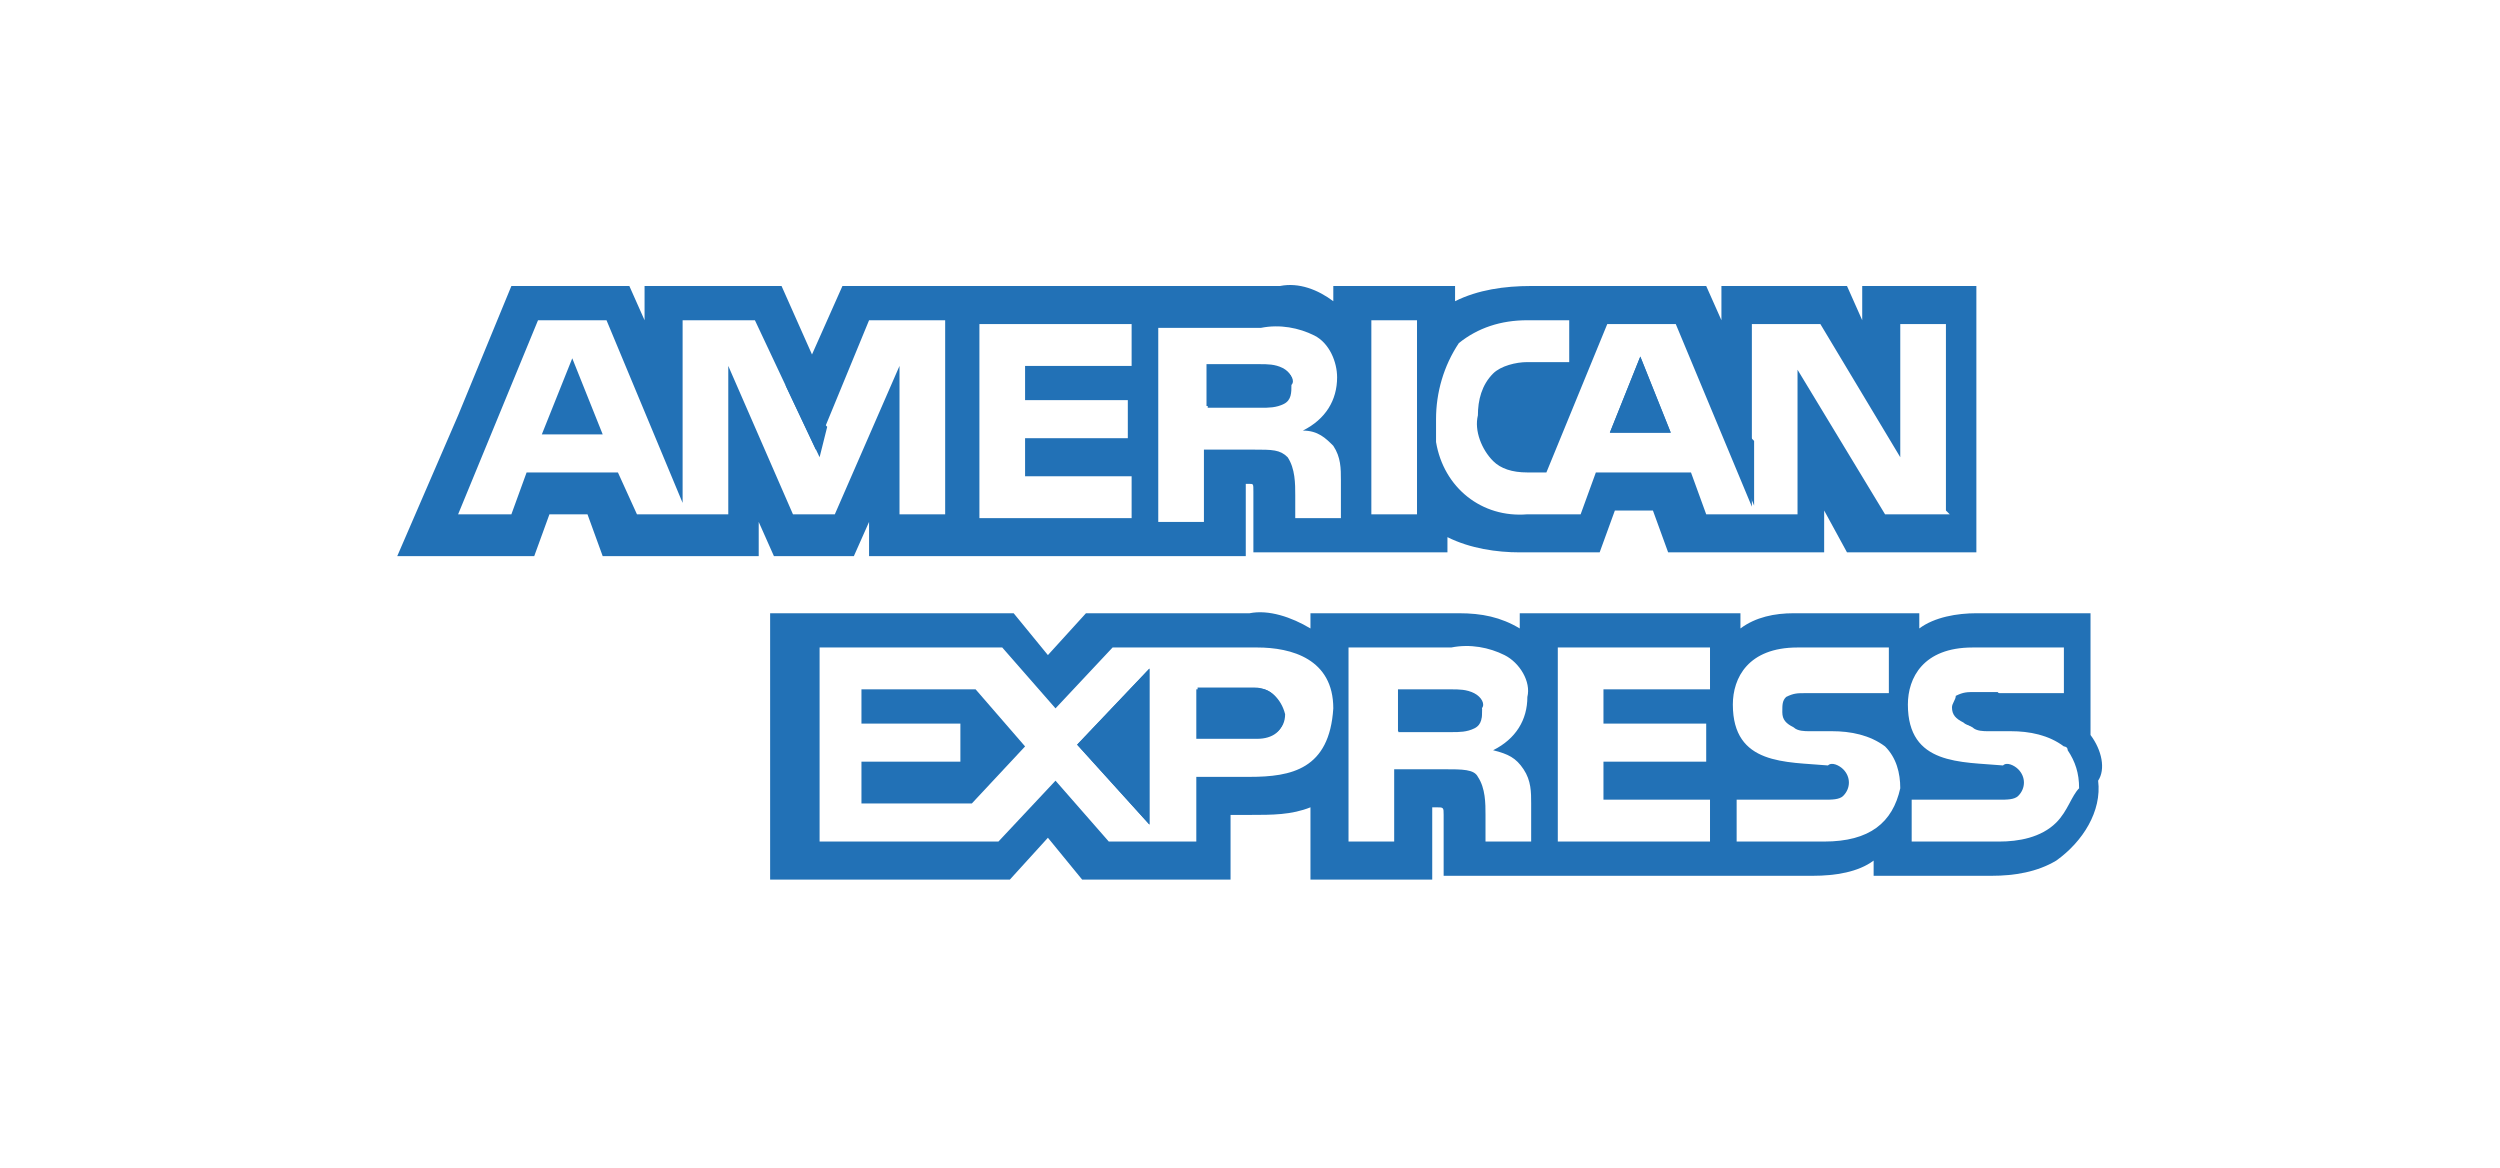
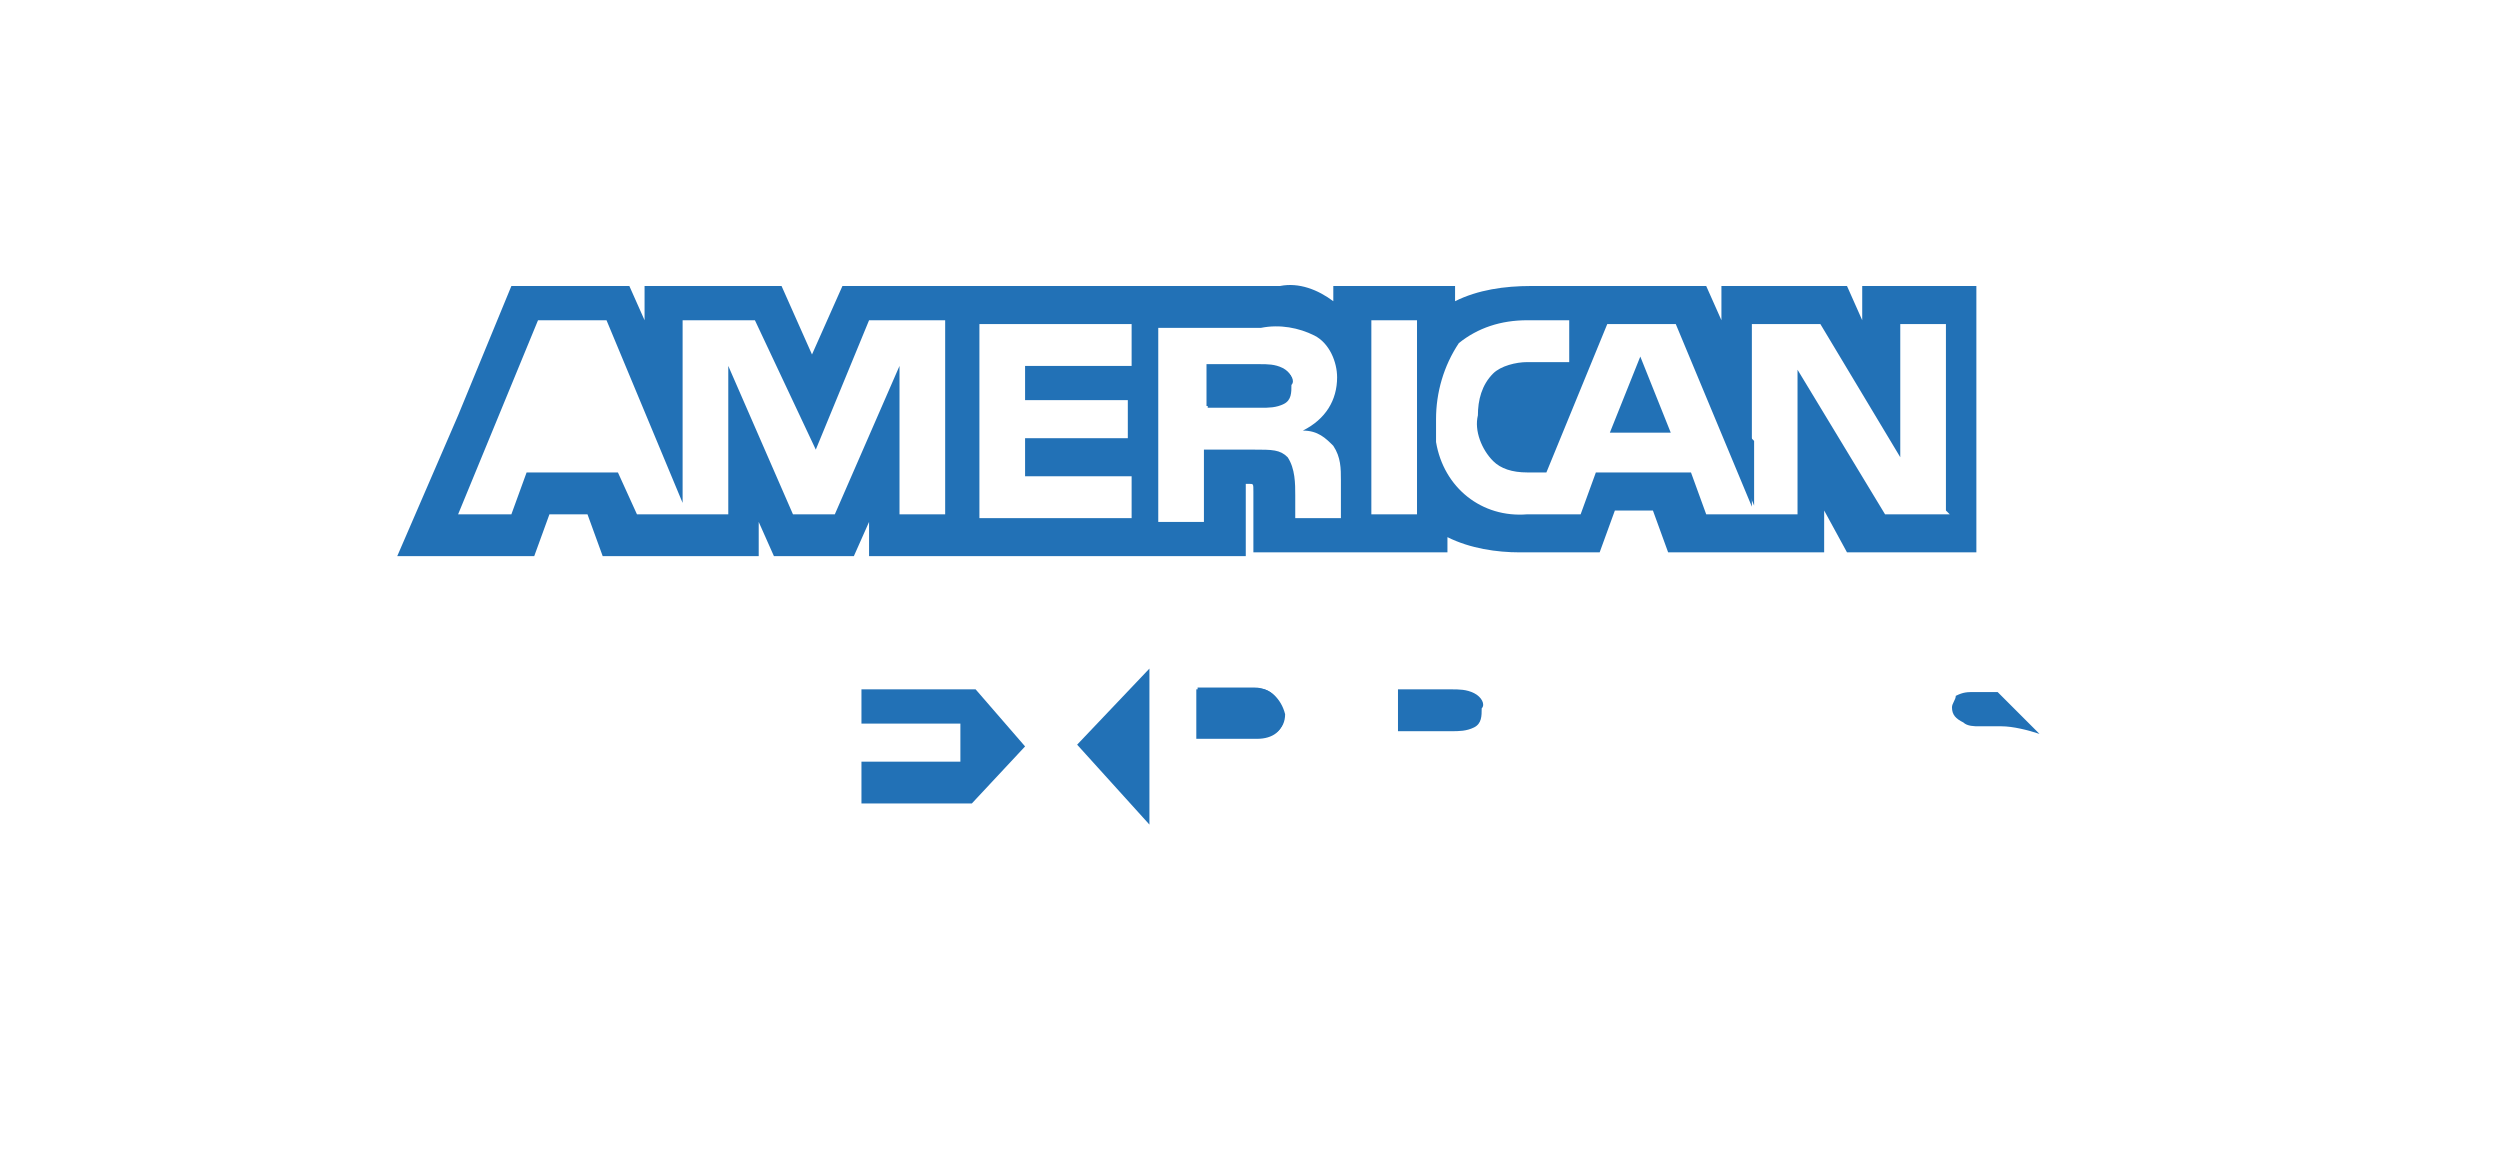
<svg xmlns="http://www.w3.org/2000/svg" version="1.1" id="Livello_1" x="0px" y="0px" width="65.7" height="30.7" viewBox="0 0 65.7 30.7" style="enable-background:new 0 0 65.7 30.7;" xml:space="preserve">
  <style type="text/css">
	.st0{fill:#1F1F1F;}
	.st1{fill:#EE612E;}
	.st2{fill:#E91D2C;}
	.st3{fill:#F69F2F;}
	.st4{fill:#2767AE;}
	.st5{fill:#F6A830;}
	.st6{fill:#2271B6;}
	.st7{fill:#3588C6;}
	.st8{fill:#0357A1;}
	.st9{fill:#159AD4;}
	.st10{fill:#293D7F;}
	.st11{fill:#282E64;}
	.st12{fill-rule:evenodd;clip-rule:evenodd;fill:#F5962F;}
	.st13{fill-rule:evenodd;clip-rule:evenodd;fill:#005A9B;}
</style>
  <g id="Raggruppa_1859" transform="translate(391.539 -158.584)">
-     <path id="Tracciato_3080" class="st6" d="M-377.3,170h1.6l-0.8-2L-377.3,170z" />
    <path id="Tracciato_3081" class="st6" d="M-357.8,168.3c-0.2-0.1-0.4-0.1-0.6-0.1h-1.4v1.1h1.4c0.2,0,0.4,0,0.6-0.1   c0.2-0.1,0.2-0.3,0.2-0.5C-357.5,168.6-357.6,168.4-357.8,168.3z" />
    <path id="Tracciato_3082" class="st6" d="M-342.6,166.1v0.9l-0.4-0.9h-3.3v0.9l-0.4-0.9h-4.6c-0.7,0-1.4,0.1-2,0.4v-0.4h-3.2v0.4   c-0.4-0.3-0.9-0.5-1.4-0.4h-11.5l-0.8,1.8l-0.8-1.8h-3.6v0.9l-0.4-0.9h-3.1l-1.4,3.4l-1.6,3.7h3.6l0.4-1.1h1l0.4,1.1h4.1v-0.9   l0.4,0.9h2.1l0.4-0.9v0.9h9.9v-1.9h0.1c0.1,0,0.1,0,0.1,0.2v1.6h5.1v-0.4c0.6,0.3,1.3,0.4,1.9,0.4h2.1l0.4-1.1h1l0.4,1.1h4.1V172   l0.6,1.1h3.4v-7H-342.6z M-366.7,172.1h-1.2v-3.9l-1.7,3.9h-1.1l-1.7-3.9v3.9h-2.4l-0.5-1.1h-2.4l-0.4,1.1h-1.4l2.1-5.1h1.8l2,4.8   v-4.8h1.9l1.6,3.4l1.4-3.4h2L-366.7,172.1z M-361.8,168.2h-2.8v0.9h2.7v1h-2.7v1h2.8v1.1h-4v-5.1h4L-361.8,168.2z M-356.5,170.3   c0.2,0.3,0.2,0.6,0.2,0.9v1h-1.2v-0.6c0-0.3,0-0.7-0.2-1c-0.2-0.2-0.4-0.2-0.9-0.2h-1.3v1.9h-1.2v-5.1h2.7c0.5-0.1,1,0,1.4,0.2   c0.4,0.2,0.6,0.7,0.6,1.1c0,0.6-0.3,1.1-0.9,1.4C-356.9,169.9-356.7,170.1-356.5,170.3L-356.5,170.3z M-354.3,172.1h-1.2v-5.1h1.2   L-354.3,172.1z M-340.3,172.1h-1.7l-2.3-3.8v3.8h-2.4l-0.4-1.1h-2.5l-0.4,1.1h-1.4c-1.2,0.1-2.2-0.7-2.4-1.9c0-0.2,0-0.4,0-0.6   c0-0.7,0.2-1.4,0.6-2c0.5-0.4,1.1-0.6,1.8-0.6h1.1v1.1h-1.1c-0.3,0-0.7,0.1-0.9,0.3c-0.3,0.3-0.4,0.7-0.4,1.1   c-0.1,0.4,0.1,0.9,0.4,1.2c0.2,0.2,0.5,0.3,0.9,0.3h0.5l1.6-3.9h1.8l2,4.8v-4.8h1.8l2.1,3.5v-3.5h1.2v4.9L-340.3,172.1z" />
    <g id="Raggruppa_1853" transform="translate(17.968 166.254)">
-       <path id="Tracciato_3083" class="st6" d="M-367.2,3.7h1.6l-0.8-2L-367.2,3.7z" />
+       <path id="Tracciato_3083" class="st6" d="M-367.2,3.7l-0.8-2L-367.2,3.7z" />
      <path id="Tracciato_3084" class="st6" d="M-379.3,14V9.9l-1.9,2L-379.3,14z" />
    </g>
    <path id="Tracciato_3085" class="st6" d="M-368.9,176.7v0.9h2.6v1h-2.6v1.1h2.9l1.4-1.5l-1.3-1.5L-368.9,176.7z" />
    <path id="SVGCleanerId_0" class="st6" d="M-358.6,176.7h-1.5v1.3h1.6c0.4,0,0.7-0.2,0.7-0.6C-357.9,176.9-358.2,176.6-358.6,176.7z   " />
-     <path id="Tracciato_3086" class="st6" d="M-336.6,177.9v-3.2h-3c-0.5,0-1.1,0.1-1.5,0.4v-0.4h-3.3c-0.5,0-1,0.1-1.4,0.4v-0.4h-5.8   v0.4c-0.5-0.3-1-0.4-1.6-0.4h-3.9v0.4c-0.5-0.3-1.1-0.5-1.6-0.4h-4.3l-1,1.1l-0.9-1.1h-6.4v7h6.3l1-1.1l0.9,1.1h3.9V180h0.5   c0.6,0,1.1,0,1.6-0.2v1.9h3.2v-1.9h0.1c0.2,0,0.2,0,0.2,0.2v1.6h9.7c0.6,0,1.2-0.1,1.6-0.4v0.4h3.1c0.6,0,1.2-0.1,1.7-0.4l0,0   c0.7-0.5,1.2-1.3,1.1-2.1C-336.2,178.8-336.3,178.3-336.6,177.9z M-358.7,179h-1.4v1.7h-2.3l-1.4-1.6l-1.5,1.6h-4.7v-5.1h4.8   l1.4,1.6l1.5-1.6h3.8c0.9,0,2,0.3,2,1.6C-356.6,178.8-357.6,179-358.7,179L-358.7,179z M-351.5,178.8c0.2,0.3,0.2,0.6,0.2,0.9v1   h-1.2V180c0-0.3,0-0.7-0.2-1c-0.1-0.2-0.4-0.2-0.9-0.2h-1.3v1.9h-1.2v-5.1h2.7c0.5-0.1,1,0,1.4,0.2c0.4,0.2,0.7,0.7,0.6,1.1   c0,0.6-0.3,1.1-0.9,1.4C-351.9,178.4-351.7,178.5-351.5,178.8L-351.5,178.8z M-346.6,176.7h-2.8v0.9h2.7v1h-2.7v1h2.8v1.1h-4v-5.1   h4L-346.6,176.7z M-343.6,180.7h-2.3v-1.1h2.3c0.2,0,0.4,0,0.5-0.1c0.2-0.2,0.2-0.5,0-0.7c-0.1-0.1-0.3-0.2-0.4-0.1   c-1.1-0.1-2.5,0-2.5-1.6c0-0.7,0.4-1.5,1.7-1.5h2.4v1.2h-2.2c-0.2,0-0.3,0-0.5,0.1c-0.1,0.1-0.1,0.2-0.1,0.4c0,0.2,0.1,0.3,0.3,0.4   c0.1,0.1,0.3,0.1,0.4,0.1h0.6c0.5,0,1,0.1,1.4,0.4c0.3,0.3,0.4,0.7,0.4,1.1C-341.8,180.2-342.4,180.7-343.6,180.7L-343.6,180.7z    M-337.5,180.2c-0.4,0.4-1,0.5-1.5,0.5h-2.3v-1.1h2.3c0.2,0,0.4,0,0.5-0.1c0.2-0.2,0.2-0.5,0-0.7c-0.1-0.1-0.3-0.2-0.4-0.1   c-1.1-0.1-2.5,0-2.5-1.6c0-0.7,0.4-1.5,1.7-1.5h2.4v1.2h-2.1c-0.2,0-0.3,0-0.5,0.1c-0.1,0.1-0.1,0.2-0.1,0.4c0,0.2,0.1,0.3,0.3,0.4   c0.1,0.1,0.3,0.1,0.4,0.1h0.6c0.5,0,1,0.1,1.4,0.4c0,0,0.1,0,0.1,0.1c0,0,0,0,0,0c0.2,0.3,0.3,0.6,0.3,1   C-337.1,179.5-337.2,179.9-337.5,180.2L-337.5,180.2z" />
    <path id="SVGCleanerId_1" class="st6" d="M-352.8,176.8c-0.2-0.1-0.4-0.1-0.6-0.1h-1.4v1.1h1.4c0.2,0,0.4,0,0.6-0.1   c0.2-0.1,0.2-0.3,0.2-0.5C-352.5,177.1-352.6,176.9-352.8,176.8z" />
    <g id="Raggruppa_1854" transform="translate(17.968 166.254)">
      <path id="Tracciato_3087" class="st6" d="M-375.8,2c-0.2-0.1-0.4-0.1-0.6-0.1h-1.4v1.1h1.4c0.2,0,0.4,0,0.6-0.1    c0.2-0.1,0.2-0.3,0.2-0.5C-375.5,2.3-375.6,2.1-375.8,2z" />
      <path id="Tracciato_3088" class="st6" d="M-367.2,3.7h1.6l-0.8-2L-367.2,3.7z" />
-       <path id="Tracciato_3089" class="st6" d="M-379.3,14V9.9l-1.9,2L-379.3,14z" />
    </g>
    <g id="Raggruppa_1855" transform="translate(21.034 174.953)">
      <path id="SVGCleanerId_0-2" class="st6" d="M-379.6,1.7h-1.5V3h1.6c0.4,0,0.7-0.2,0.7-0.6C-378.9,2-379.2,1.7-379.6,1.7z" />
    </g>
    <g id="Raggruppa_1856" transform="translate(26.311 175.024)">
-       <path id="SVGCleanerId_1-2" class="st6" d="M-379.1,1.8c-0.2-0.1-0.4-0.1-0.6-0.1h-1.4v1.1h1.4c0.2,0,0.4,0,0.6-0.1    c0.2-0.1,0.2-0.3,0.2-0.5C-378.9,2.1-379,1.9-379.1,1.8z" />
-     </g>
+       </g>
    <g id="Raggruppa_1857" transform="translate(0 164.4)">
-       <path id="Tracciato_3092" class="st6" d="M-369.8,5.4l-1.1-1.1l0.9,1.9L-369.8,5.4z" />
-     </g>
+       </g>
    <g id="Raggruppa_1858" transform="translate(7.059 164.471)">
      <path id="Tracciato_3094" class="st6" d="M-347.3,12.7c0,0.2,0.1,0.3,0.3,0.4c0.1,0.1,0.3,0.1,0.4,0.1h0.6c0.3,0,0.7,0.1,1,0.2    l-1.1-1.1h-0.6c-0.2,0-0.3,0-0.5,0.1C-347.2,12.5-347.3,12.6-347.3,12.7z" />
      <path id="Tracciato_3095" class="st6" d="M-349.8,8.4l0.1,0.2h0.1L-349.8,8.4z" />
      <path id="Tracciato_3096" class="st6" d="M-353.7,4.5l1.2,2.9V5.7L-353.7,4.5z" />
    </g>
  </g>
</svg>